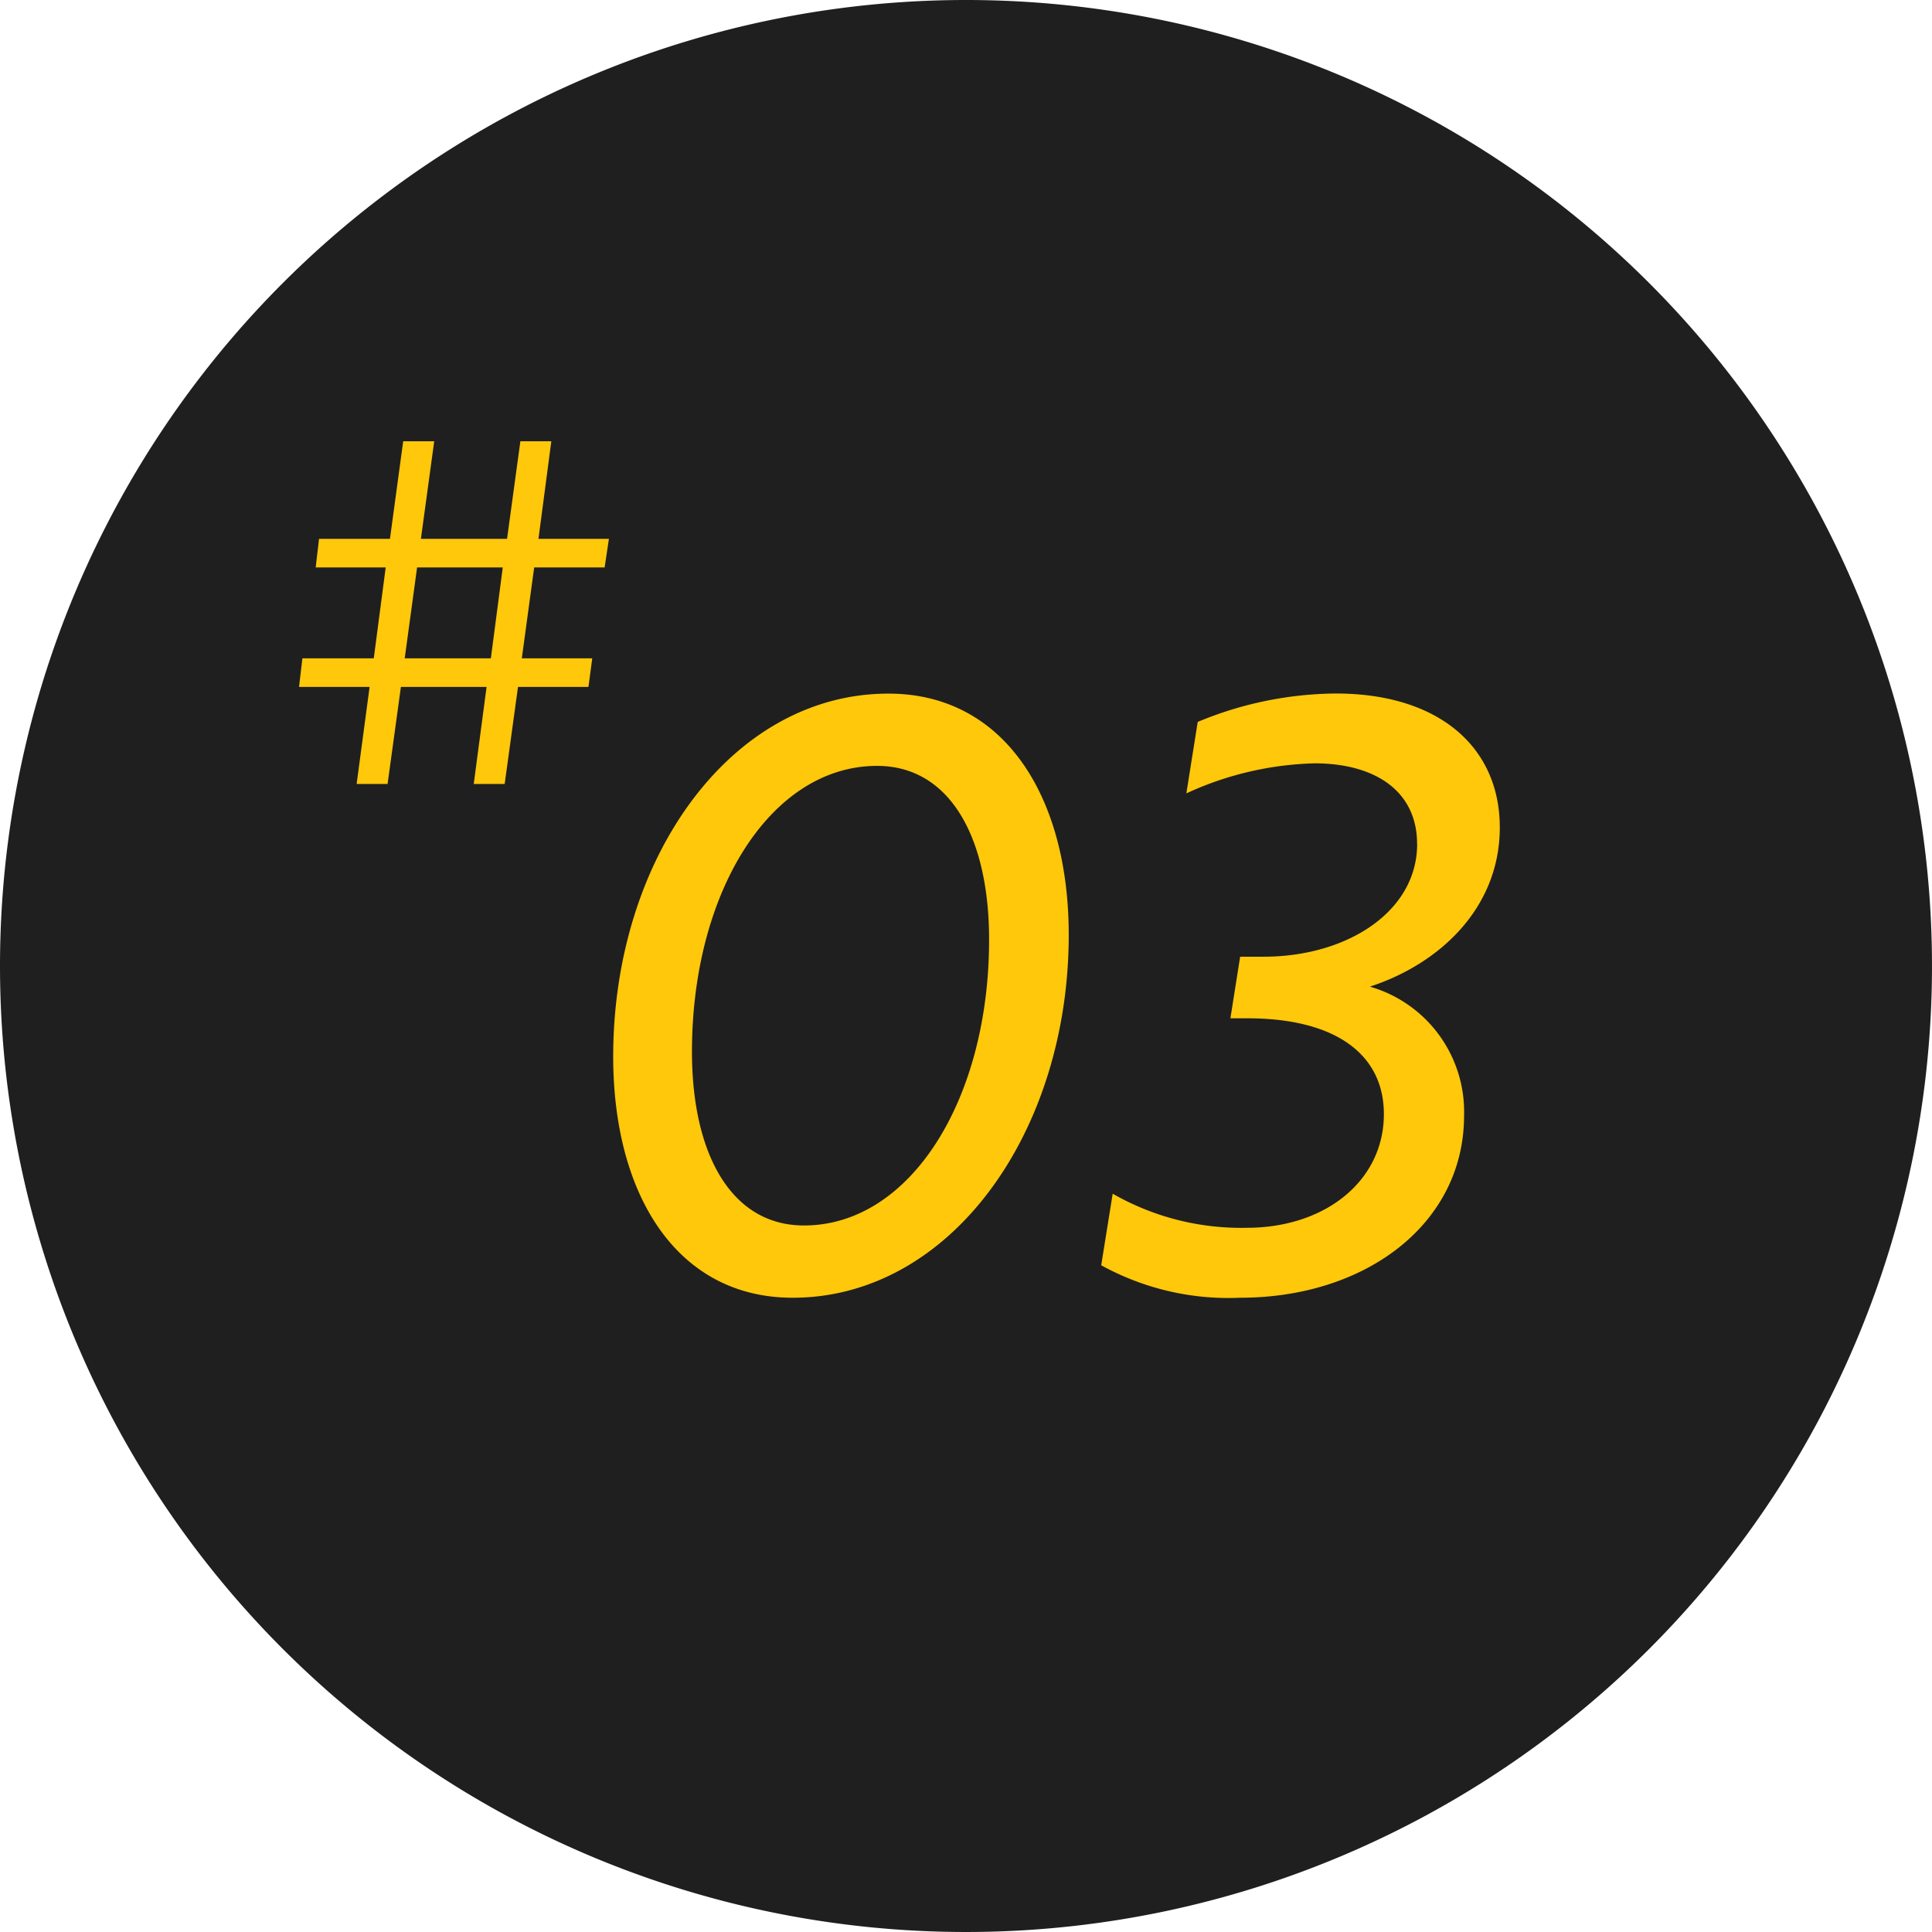
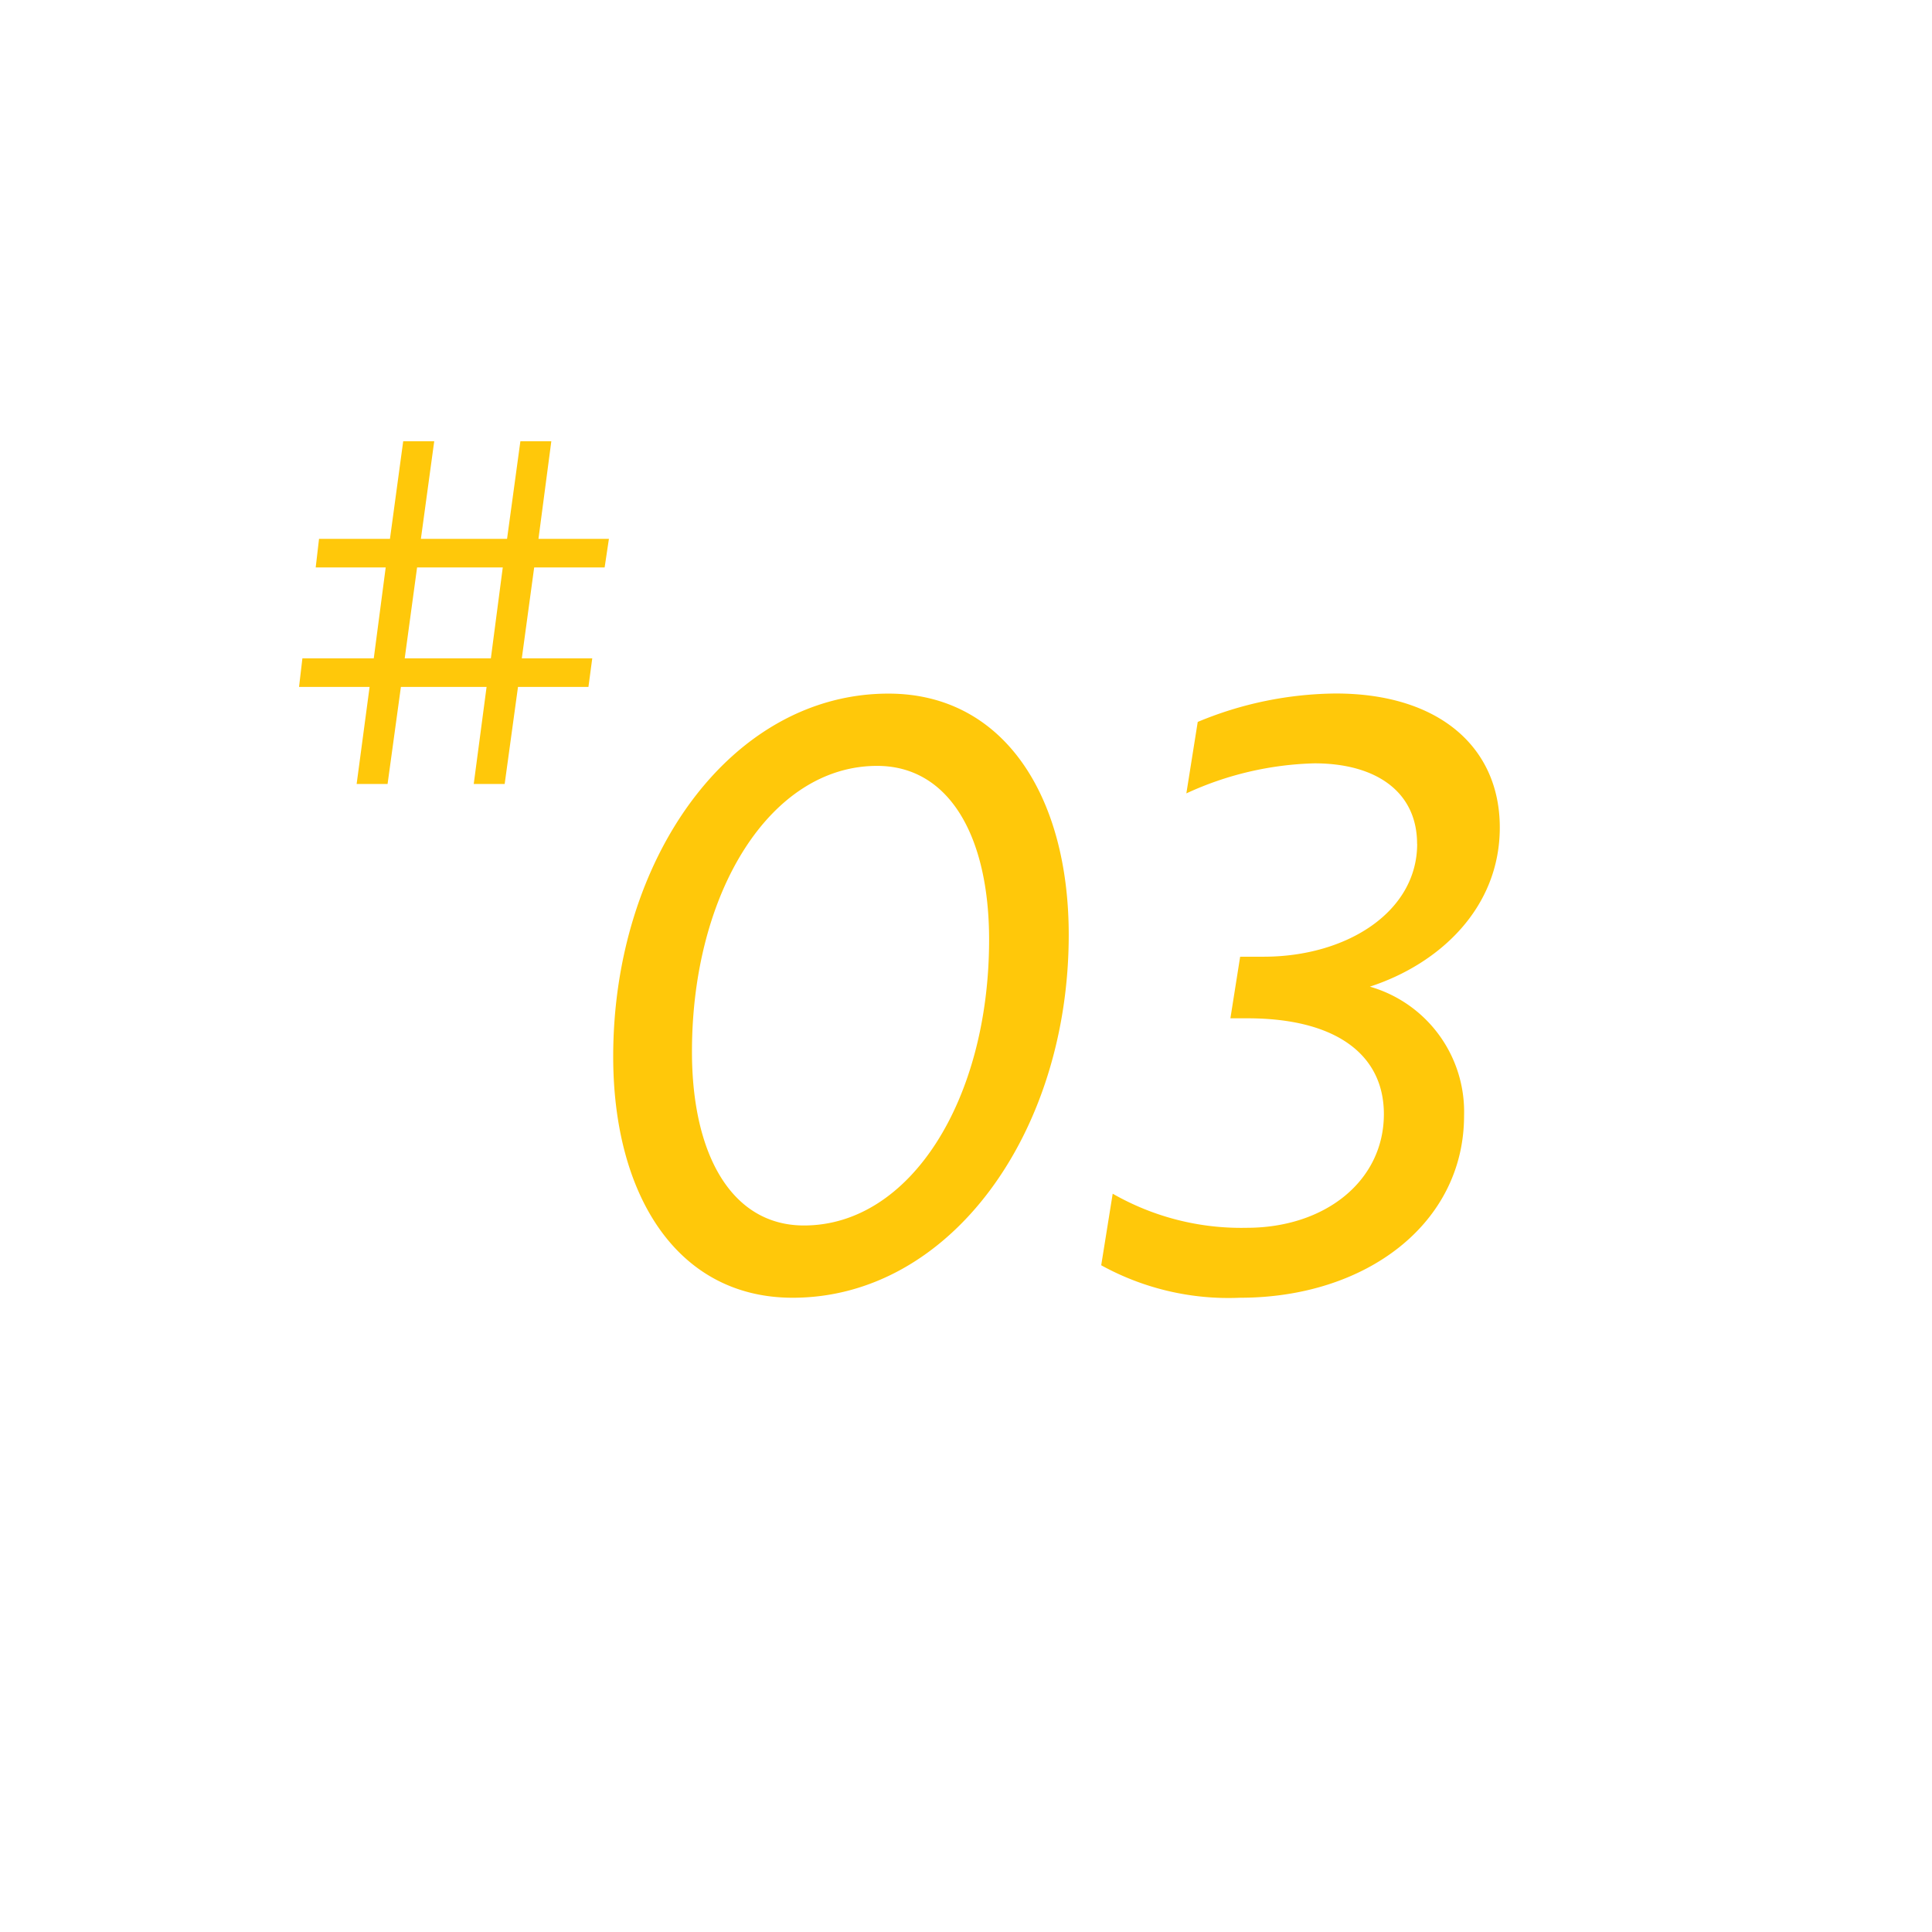
<svg xmlns="http://www.w3.org/2000/svg" width="69" height="69" viewBox="0 0 69 69">
  <g transform="translate(12207 -5173)">
-     <path d="M34.5,0A34.5,34.5,0,1,1,0,34.5,34.5,34.5,0,0,1,34.5,0Z" transform="translate(-12207 5173)" fill="#1f1f1f" />
-     <path d="M2.9-8.265C2.9-3.306,5.191.348,9.309.348c5.626,0,9.86-5.887,9.86-12.963,0-4.959-2.32-8.613-6.438-8.613C7.105-21.228,2.9-15.341,2.9-8.265Zm2.813-.174c0-5.713,2.813-10.208,6.612-10.208,2.581,0,4,2.523,4,6.206,0,5.713-2.813,10.208-6.612,10.208C7.134-2.233,5.713-4.756,5.713-8.439Zm25.9-7.424c0,2.436-2.523,4.031-5.481,4.031h-.841l-.348,2.2h.609c3.132,0,4.872,1.276,4.872,3.422,0,2.378-2.088,4.06-4.9,4.06a9.231,9.231,0,0,1-4.785-1.218L20.329-.812A9.415,9.415,0,0,0,25.288.348c4.524,0,8-2.668,8-6.5a4.65,4.65,0,0,0-3.364-4.611c2.494-.812,4.64-2.813,4.64-5.684s-2.175-4.785-5.858-4.785a13.044,13.044,0,0,0-4.93,1.015l-.406,2.552a11.586,11.586,0,0,1,4.582-1.073C30.189-18.734,31.61-17.69,31.61-15.863Z" transform="translate(-12188 5219)" fill="#ffc80a" />
+     <path d="M2.9-8.265C2.9-3.306,5.191.348,9.309.348c5.626,0,9.86-5.887,9.86-12.963,0-4.959-2.32-8.613-6.438-8.613C7.105-21.228,2.9-15.341,2.9-8.265Zm2.813-.174c0-5.713,2.813-10.208,6.612-10.208,2.581,0,4,2.523,4,6.206,0,5.713-2.813,10.208-6.612,10.208C7.134-2.233,5.713-4.756,5.713-8.439m25.9-7.424c0,2.436-2.523,4.031-5.481,4.031h-.841l-.348,2.2h.609c3.132,0,4.872,1.276,4.872,3.422,0,2.378-2.088,4.06-4.9,4.06a9.231,9.231,0,0,1-4.785-1.218L20.329-.812A9.415,9.415,0,0,0,25.288.348c4.524,0,8-2.668,8-6.5a4.65,4.65,0,0,0-3.364-4.611c2.494-.812,4.64-2.813,4.64-5.684s-2.175-4.785-5.858-4.785a13.044,13.044,0,0,0-4.93,1.015l-.406,2.552a11.586,11.586,0,0,1,4.582-1.073C30.189-18.734,31.61-17.69,31.61-15.863Z" transform="translate(-12188 5219)" fill="#ffc80a" />
    <path d="M1.275-7.735h2.5L3.349-4.488H.8L.68-3.468H3.2L2.737,0H3.842l.476-3.468h3.06L6.919,0H8.024L8.5-3.468h2.516l.136-1.02H8.636l.442-3.247h2.516l.153-1.02H9.231L9.69-12.24H8.585L8.109-8.755H5.032l.476-3.485H4.4L3.927-8.755H1.394Zm3.621,0h3.06L7.531-4.488H4.454Z" transform="translate(-12197 5201)" fill="#ffc80a" />
  </g>
</svg>